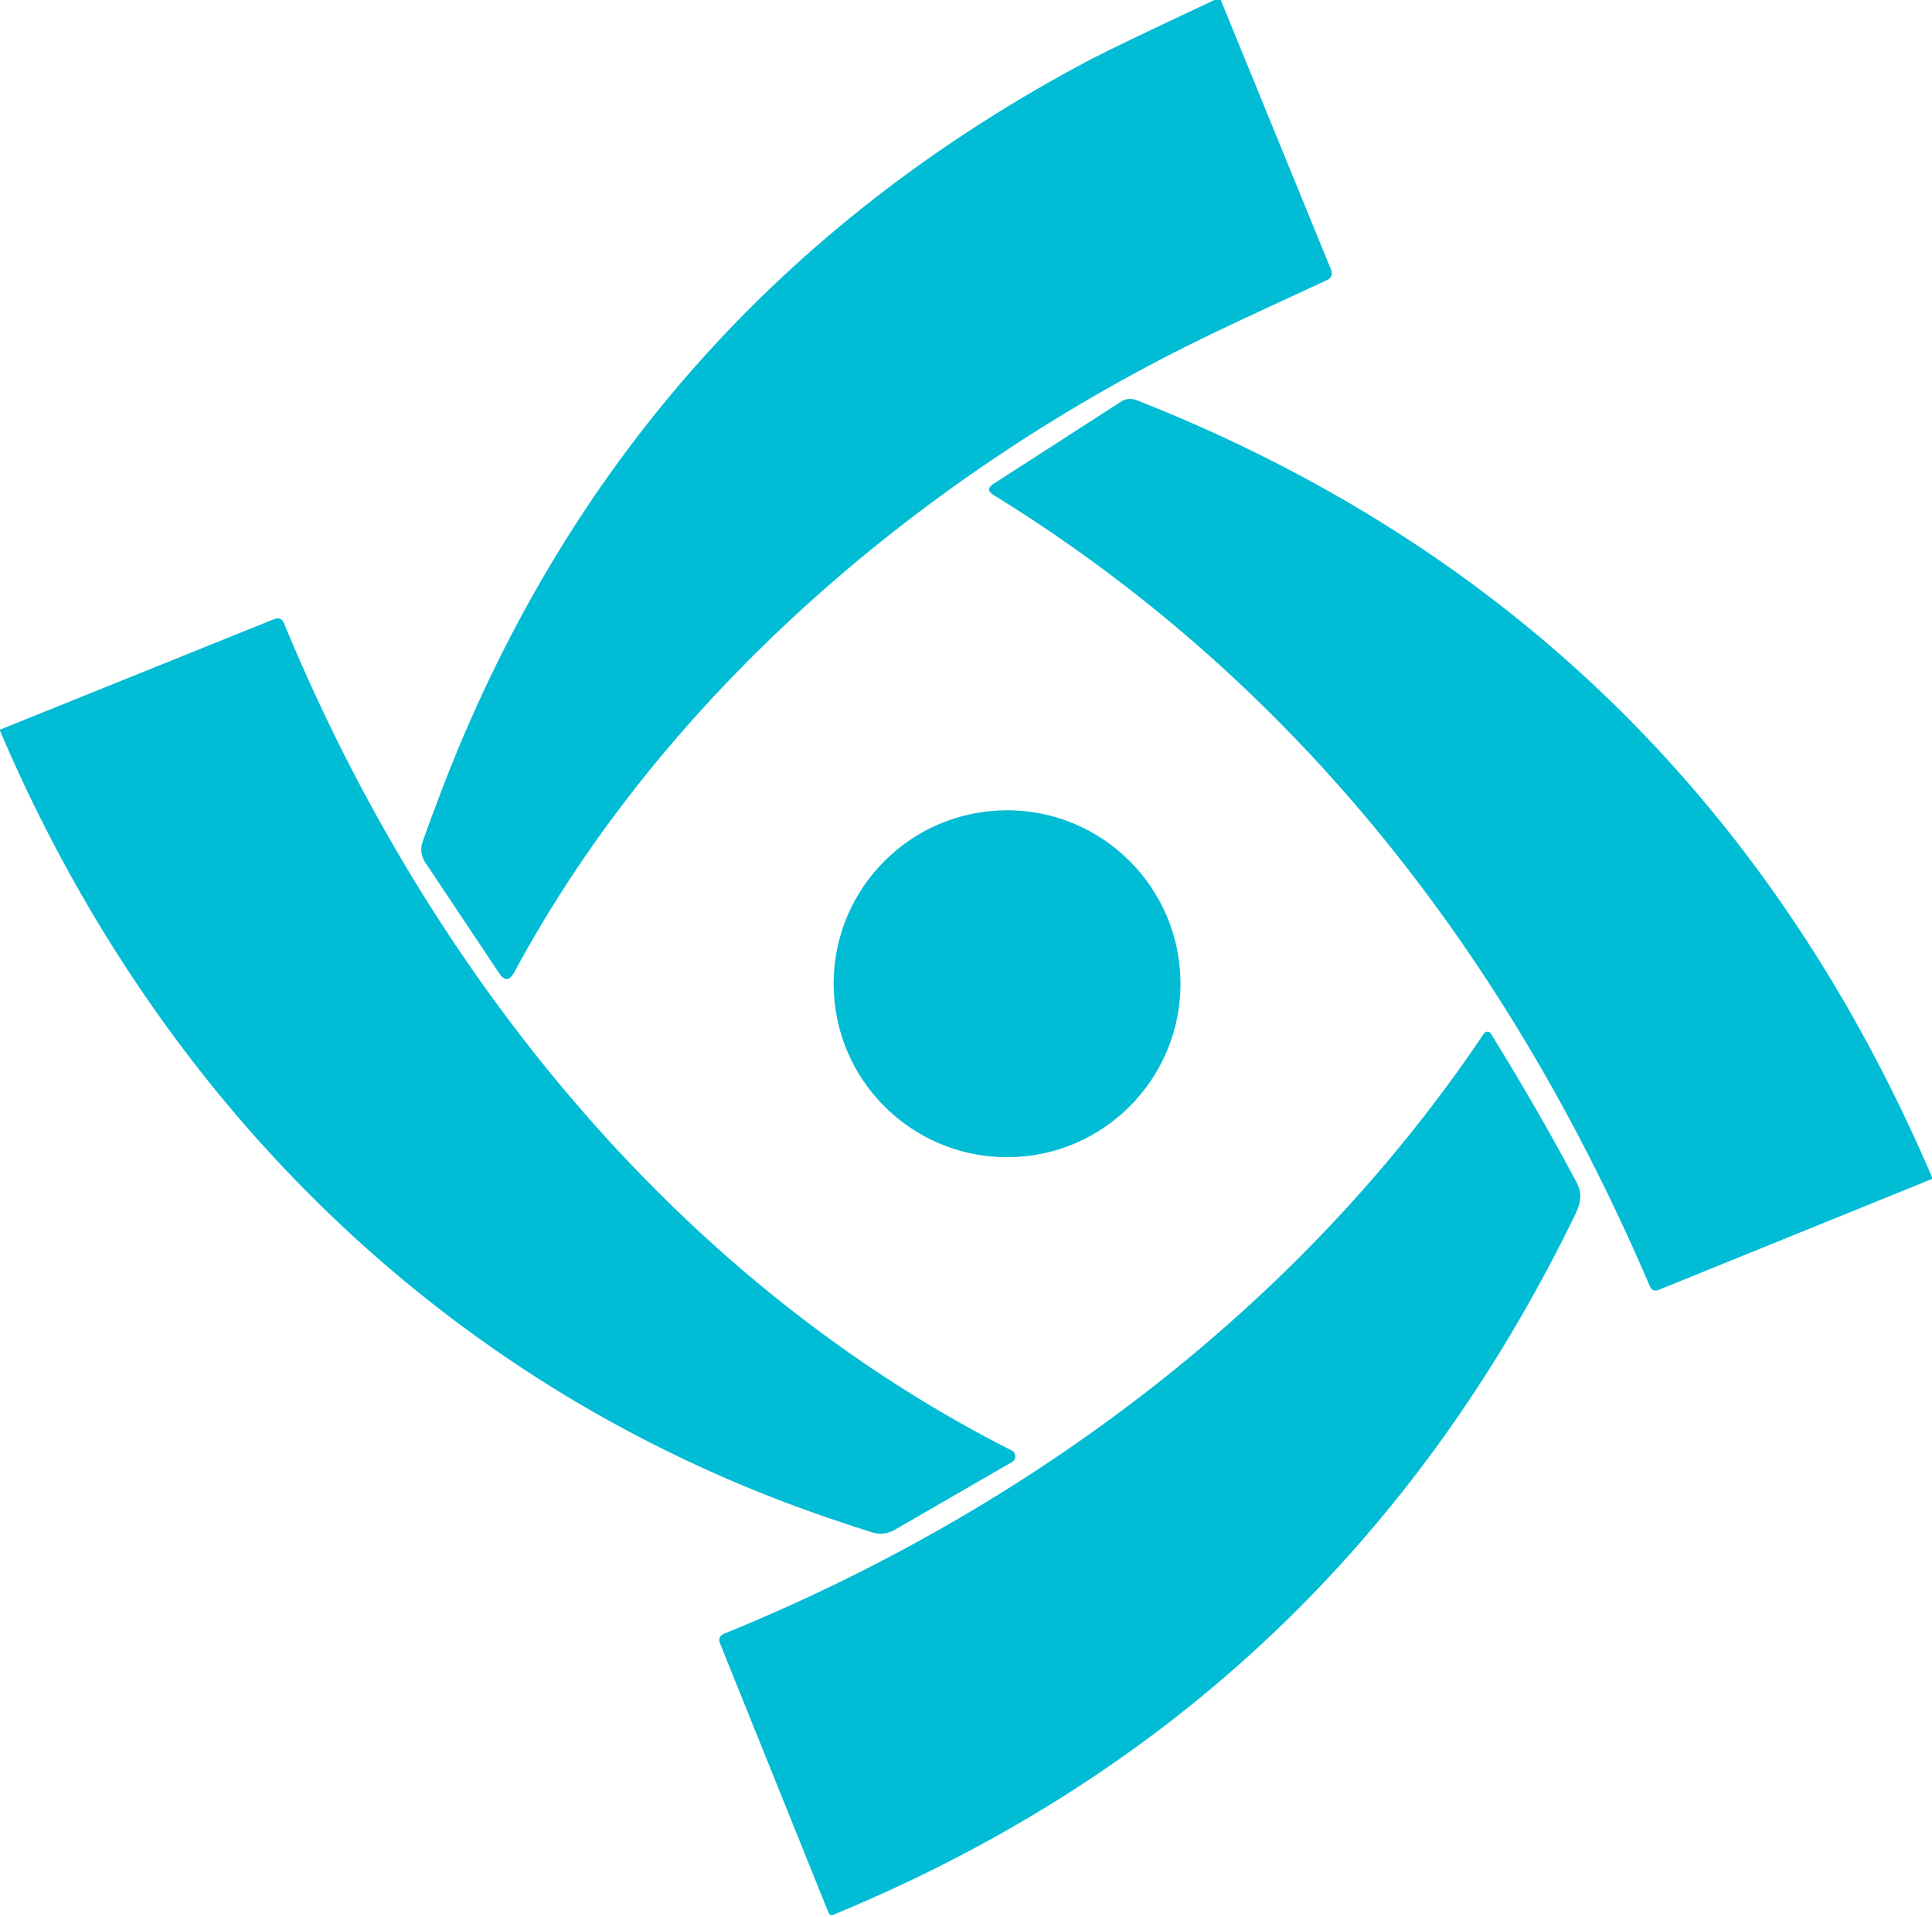
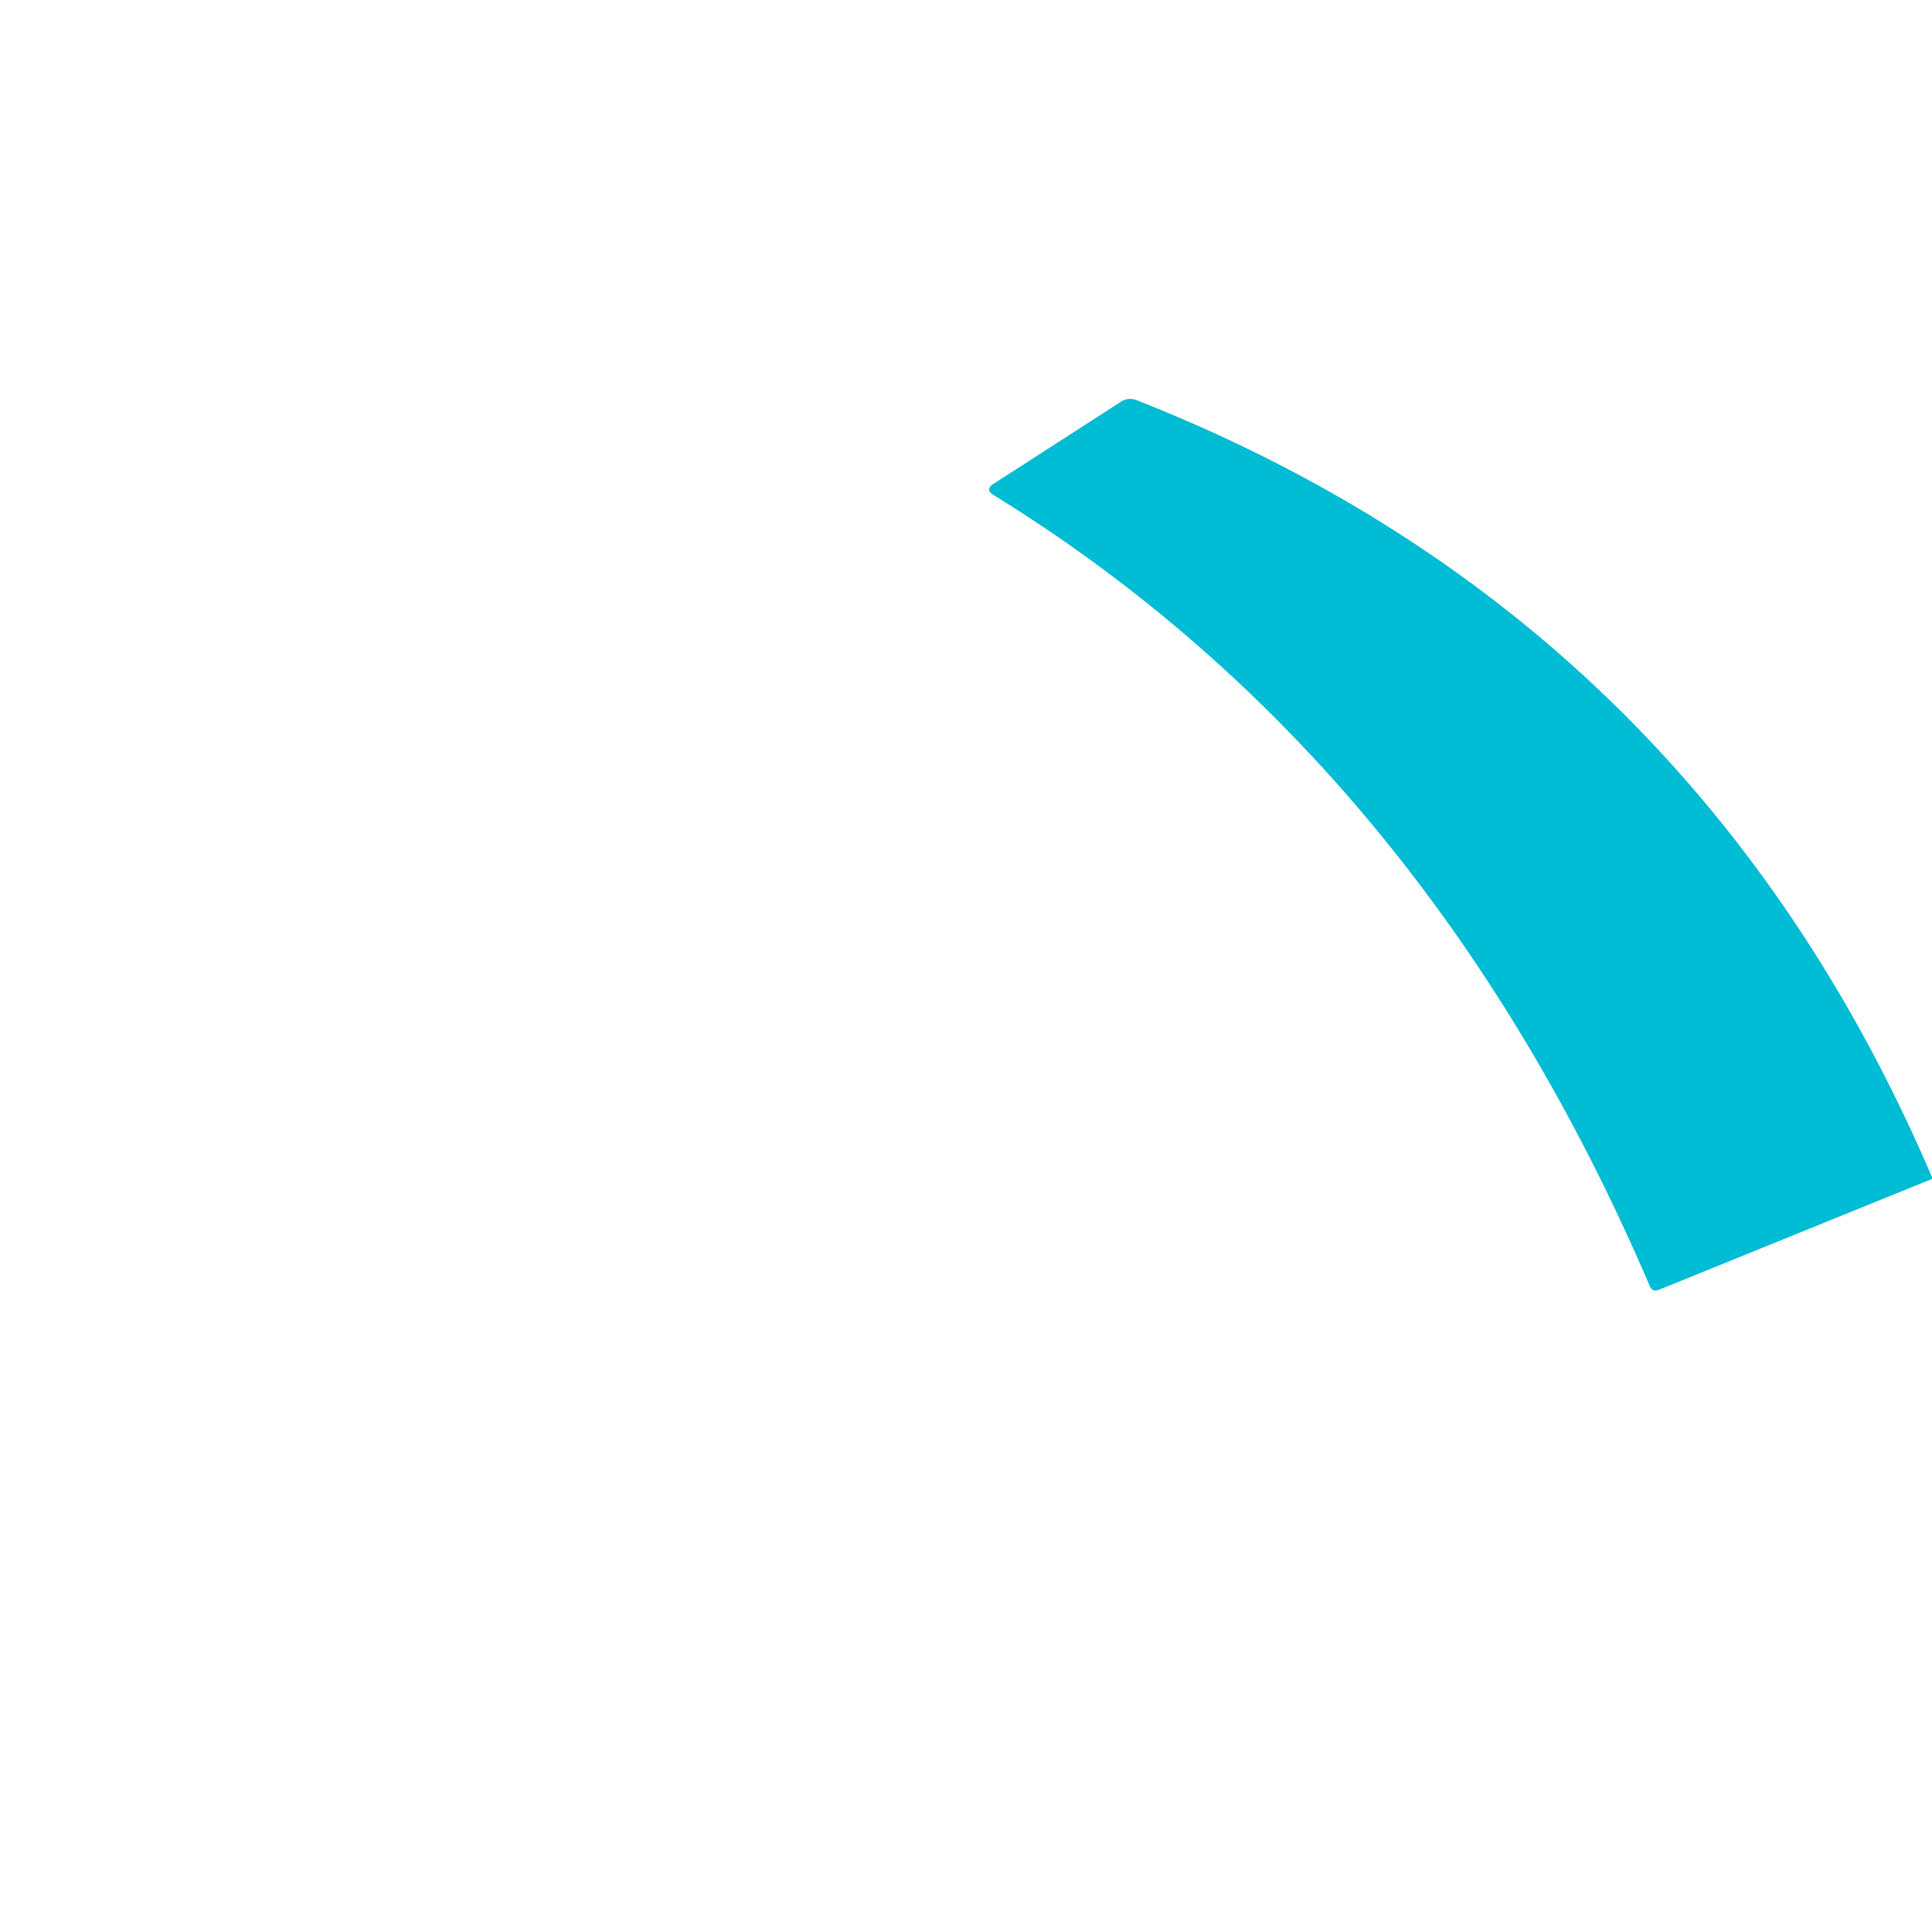
<svg xmlns="http://www.w3.org/2000/svg" version="1.1" viewBox="0.00 0.00 128.00 127.00">
-   <path fill="#00bcd4" d="   M 80.88 0.00   L 88.18 17.85   Q 88.38 18.34 87.90 18.56   Q 82.60 21.00 80.33 22.09   C 61.51 31.12 44.08 45.81 34.07 64.40   Q 33.60 65.27 33.06 64.45   L 28.19 57.15   Q 27.75 56.49 28.00 55.75   Q 28.34 54.77 29.16 52.60   Q 41.46 20.23 72.21 3.96   Q 73.89 3.08 80.46 0.00   L 80.88 0.00   Z" />
  <path fill="#00bcd4" d="   M 128.00 77.97   Q 128.00 78.03 128.00 78.09   L 109.91 85.43   Q 109.48 85.61 109.30 85.18   C 99.89 63.22 85.83 45.13 65.83 32.79   Q 65.23 32.43 65.82 32.05   L 74.28 26.60   A 1.11 1.11 0.0 0 1 75.29 26.50   Q 112.17 41.03 128.00 77.97   Z" />
-   <path fill="#00bcd4" d="   M 0.00 48.40   Q 0.01 48.37 0.00 48.33   L 18.16 41.01   Q 18.63 40.83 18.82 41.29   C 28.28 64.23 44.78 84.81 67.02 96.07   A 0.44 0.43 43.3 0 1 67.05 96.84   L 59.26 101.34   A 1.89 1.86 -50.8 0 1 57.78 101.50   Q 54.78 100.54 52.68 99.76   C 28.41 90.78 10.15 72.23 0.00 48.40   Z" />
-   <circle fill="#00bcd4" cx="66.72" cy="65.16" r="11.49" />
-   <path fill="#00bcd4" d="   M 104.05 81.08   Q 88.20 113.23 55.20 126.83   A 0.23 0.23 0.0 0 1 54.90 126.71   L 47.71 108.87   Q 47.52 108.39 48.00 108.20   C 68.07 100.04 86.16 86.57 98.31 68.46   A 0.28 0.28 0.0 0 1 98.78 68.47   Q 102.01 73.71 104.45 78.32   C 105.01 79.36 104.50 80.16 104.05 81.08   Z" />
</svg>